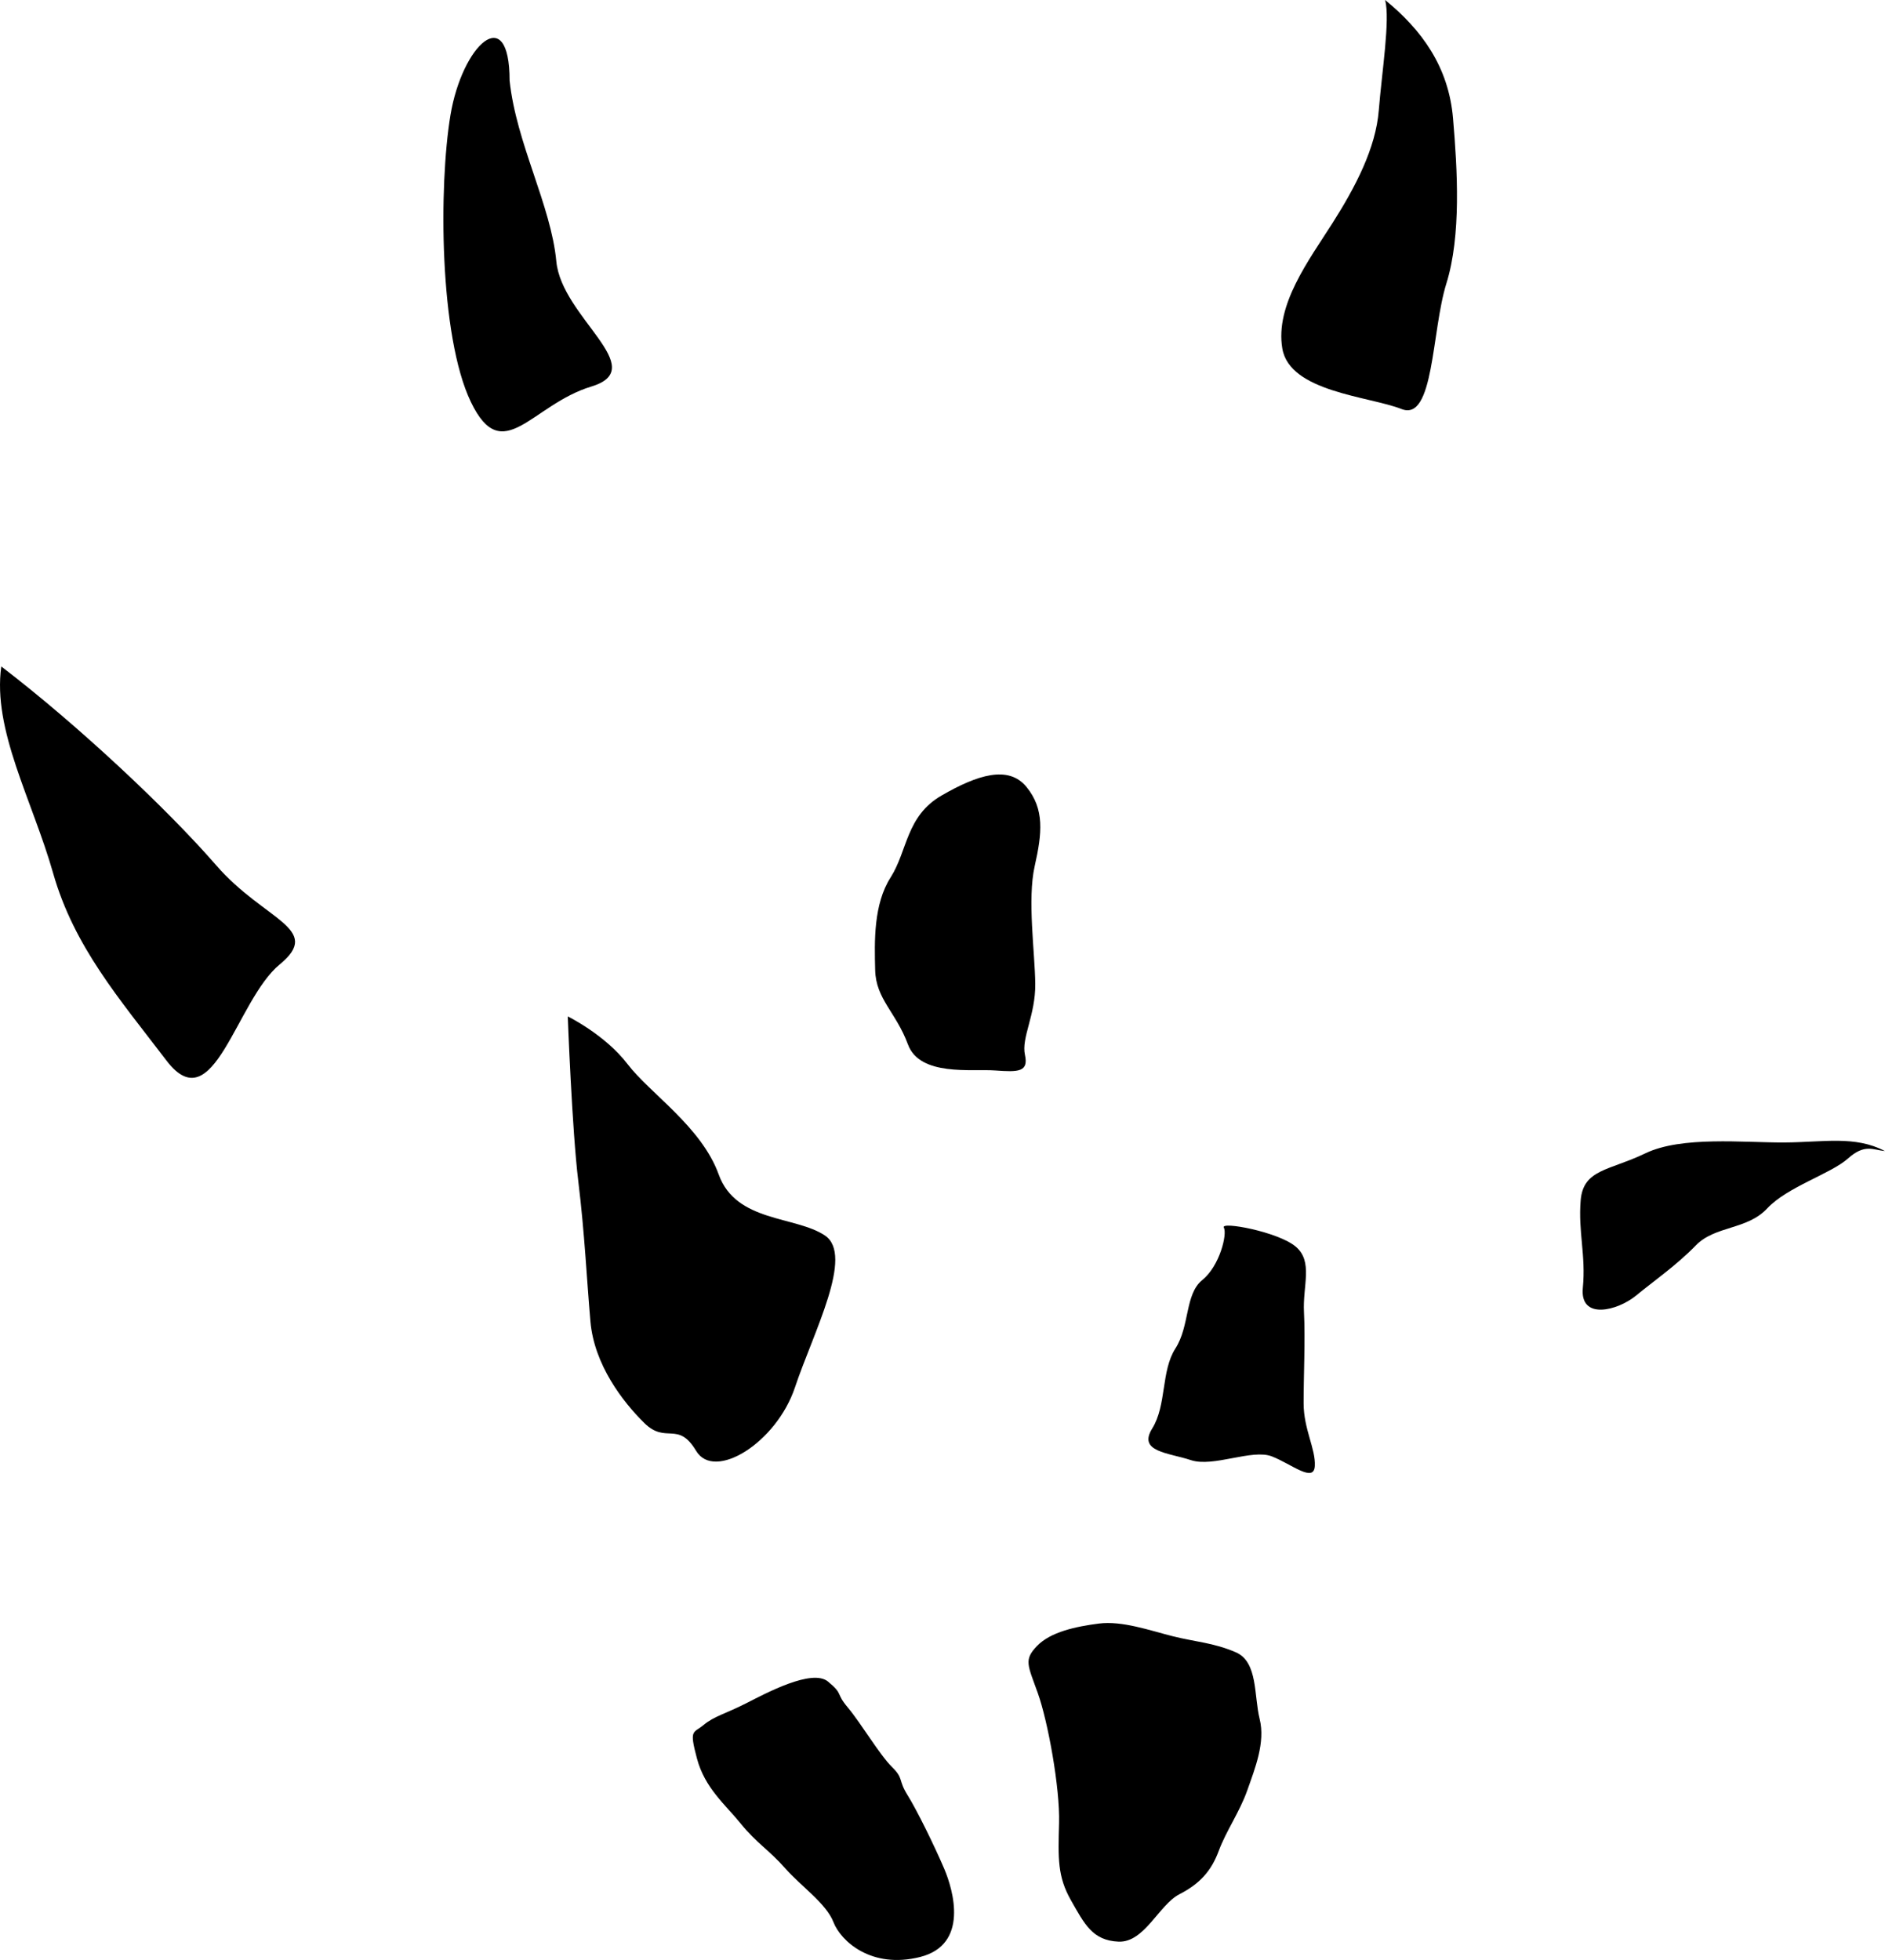
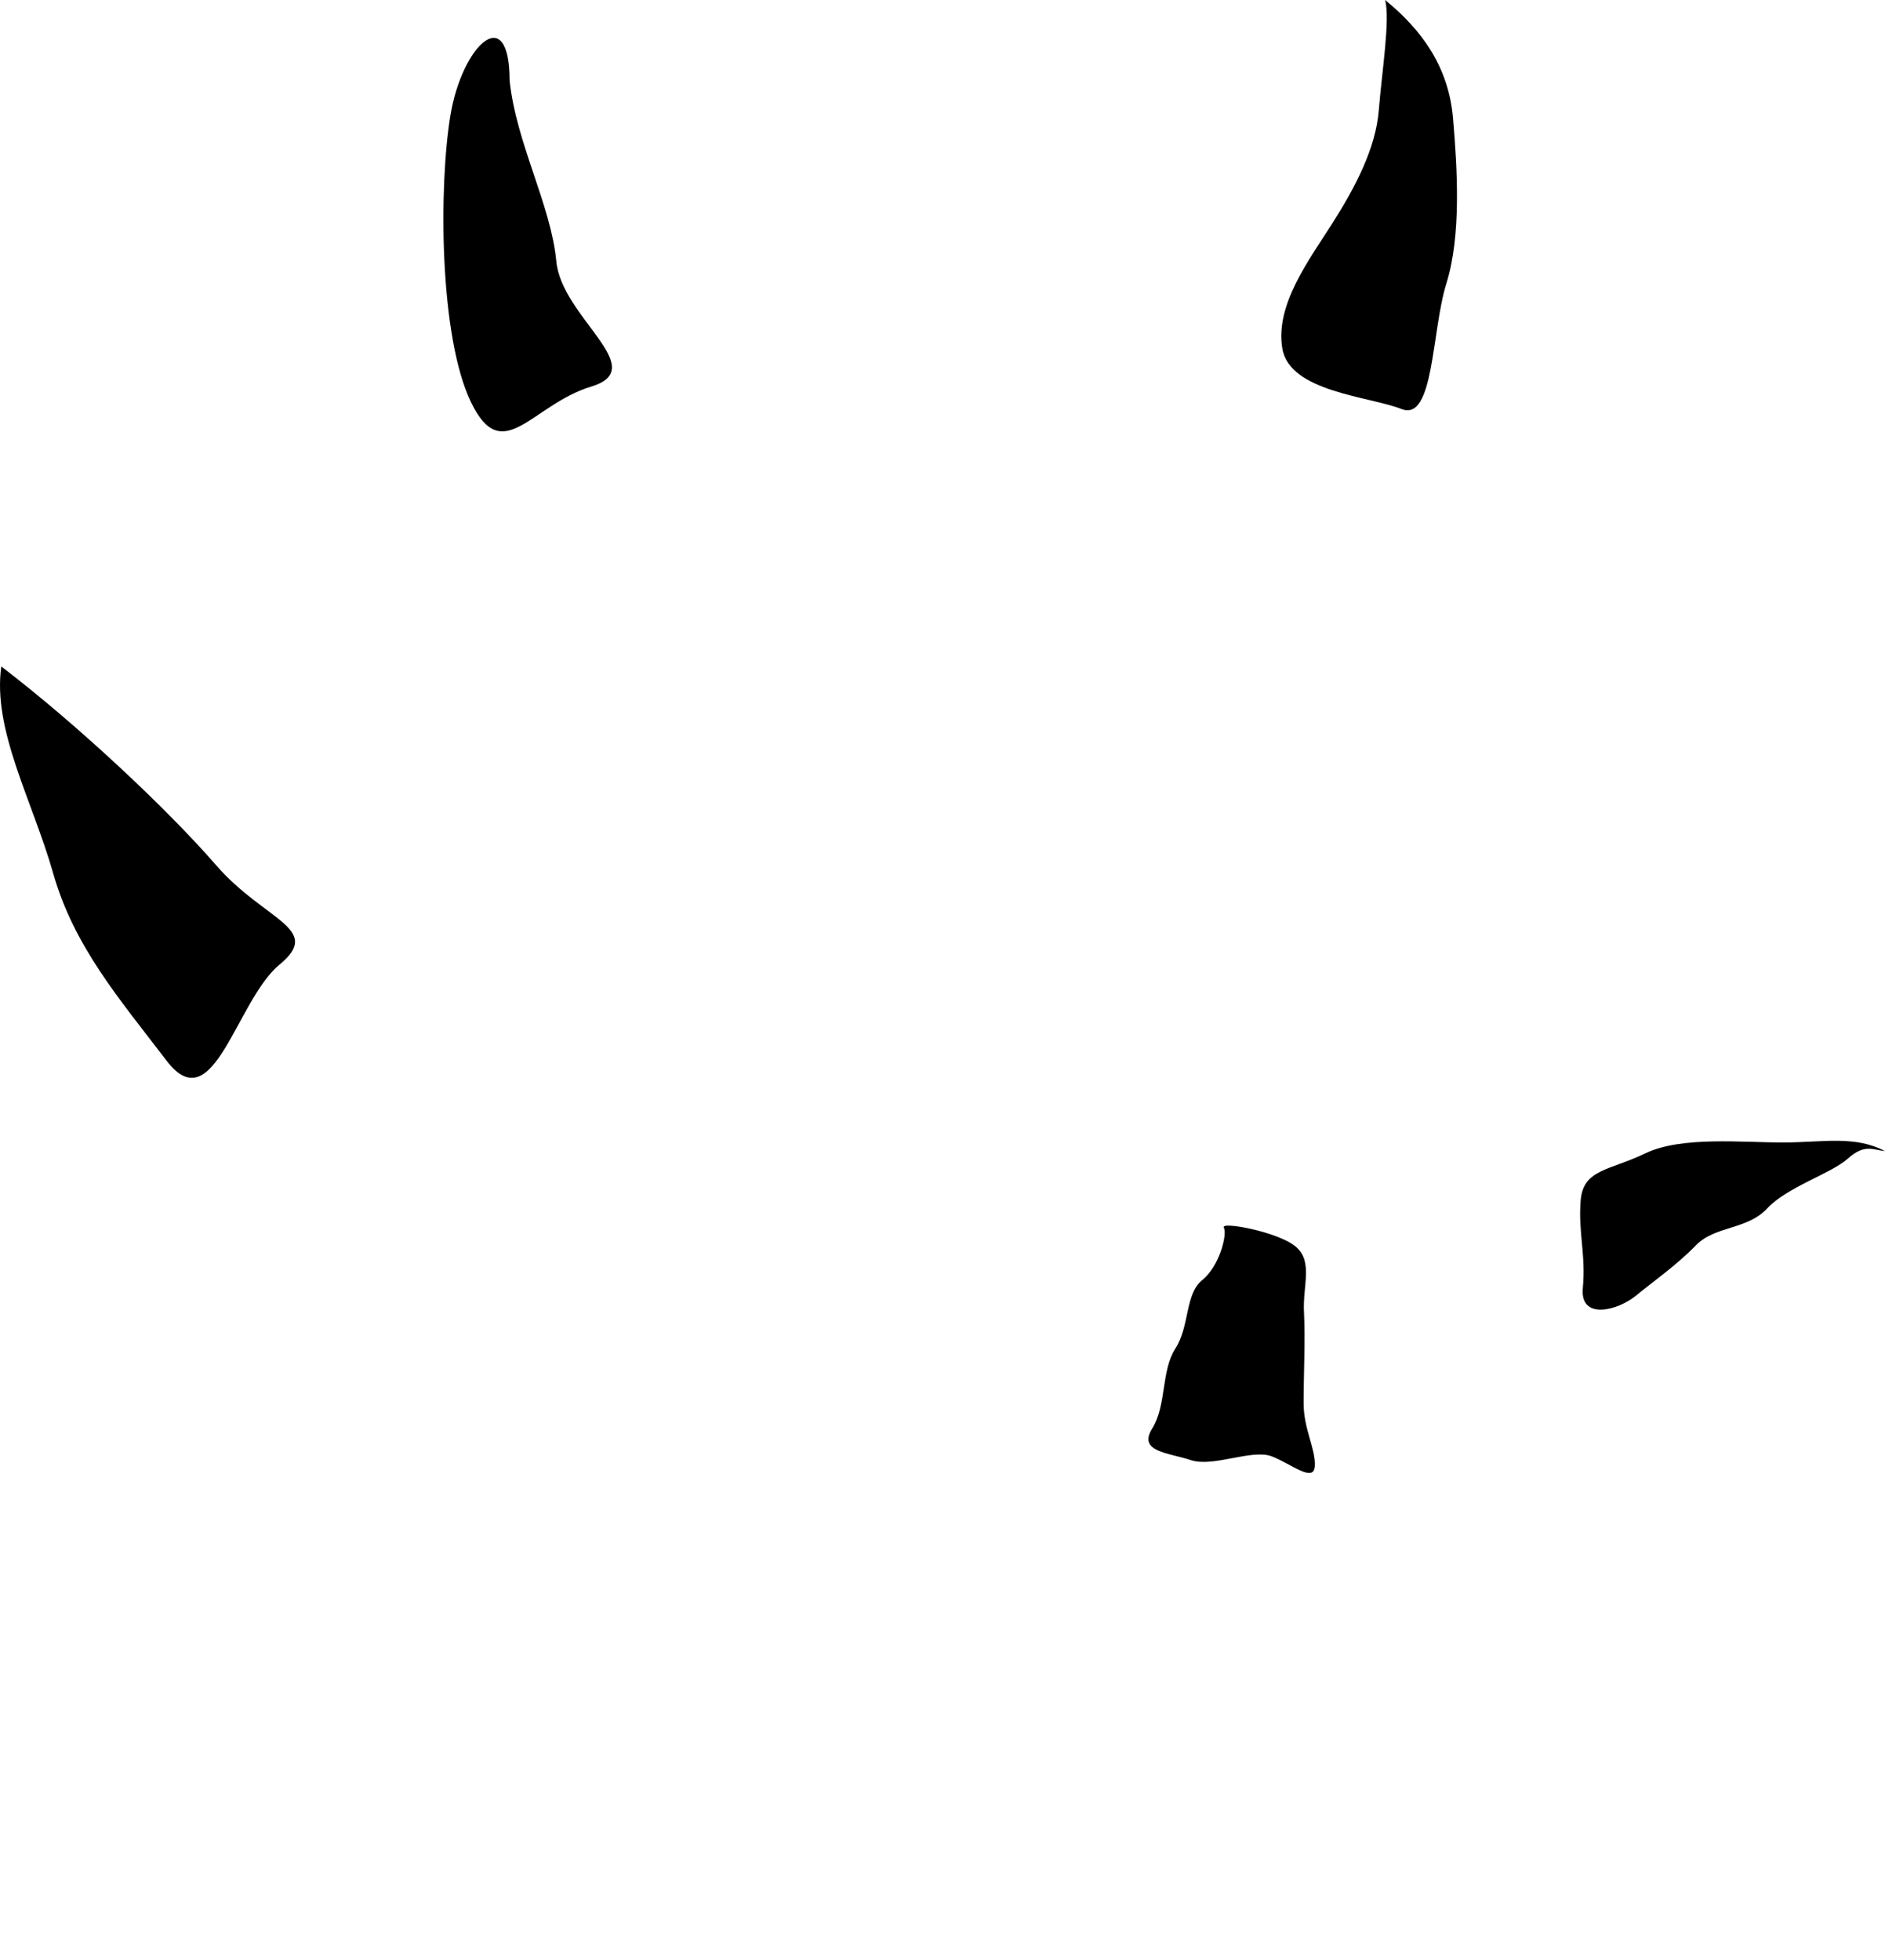
<svg xmlns="http://www.w3.org/2000/svg" xmlns:ns1="http://www.inkscape.org/namespaces/inkscape" id="svg3125" style="fill-rule:evenodd" version="1.1" viewBox="0 0 12321.058 12808.729" ns1:version="0.91 r13725">
  <g id="Default" transform="translate(-15380 4071.8)">
    <desc id="desc3128">Master slide</desc>
  </g>
-   <path id="path4566" style="fill:#000000" d="m6155 5198.5c-233.44 134.62-222.34 361.17-333.87 536.05-111.52 174.88-105.6 415.56-100.69 605.58 4.908 190.02 136.4 274.89 214.22 485.47 77.815 210.59 416.92 158.72 569.74 170.07 152.82 11.347 219.56 10.155 195-102.19-24.56-112.35 69.616-258.61 67.447-464.25s-52.712-551.9-3.771-768.6 64.593-372.99-53.365-517.58-321.27-79.168-554.71 55.456z" />
-   <path id="path4568" style="fill:#000000" d="m3711.2 6642.6s27.566 741.27 68.934 1078.9c41.368 337.67 54.43 631.52 79.046 914.27s210.88 524.92 352.75 664.43c141.87 139.52 218.96-17.562 338.16 181.48s524.59-52.142 645.91-414.45 388.75-864.07 195.8-993.11c-192.96-129.04-580.62-84.765-693.77-397.92-113.14-313.16-448.68-529.22-596.04-721.96s-390.79-311.68-390.79-311.68z" />
-   <path id="path4570" style="fill:#000000" d="m4555.5 11492c51.943 194.52 185.5 301.03 286.69 426.18 101.19 125.14 185.82 172.98 290.51 291.88s267.51 228.79 315.08 351.59 246.46 308.1 566.24 227.66c319.79-80.439 218.25-435.09 157.06-578.26-61.181-143.17-175.6-377.99-239.14-479.73-63.537-101.74-23.104-106.92-102.32-184.59-79.218-77.676-201.98-285.28-287.26-386.89-85.281-101.62-25.55-82.934-129.7-170.06-104.16-87.123-405.35 75.464-537.58 142.6-132.23 67.137-206.76 83.079-275.48 140.09-68.728 57.007-96.039 25.021-44.096 219.54z" />
-   <path id="path4572" style="fill:#000000" d="m7000.3 12419c-88.192-154.94-84.308-273.33-77.822-504.06s-73.069-665.29-138.89-849.81c-65.818-184.52-93.194-217.55-4.804-308.89 88.39-91.337 252.35-126.38 403.83-145.97 151.48-19.591 334.54 45.464 482.19 82.666s266.53 42.015 412.51 104.92c145.98 62.899 118.05 283.07 156.26 436.23 38.202 153.16-30.449 323.1-80.762 465.76s-138.43 265.91-186.57 395.83c-48.142 129.92-122.03 214.2-256.77 283.36-134.74 69.15-228.73 317.36-398.62 310.01-169.9-7.346-222.35-115.09-310.54-270.04z" />
  <path id="path4574" style="fill:#000000" d="m7999.4 8022.4c23.467 42.214-26.624 250.44-140.94 342.98-114.32 92.542-80.776 299.56-175.6 447.18-94.823 147.62-56.476 370.15-151.73 523.19-95.257 153.04 105.66 157.54 252.88 206.41 147.22 48.877 400.22-75.19 529.83-24.214 129.6 50.977 274.31 174.67 280.37 62.722 6.062-111.94-72.765-239.97-73.248-408.5s11.523-422.12 2.358-596.52c-9.165-174.41 61.374-330.66-53.616-428.33-114.99-97.672-493.77-167.14-470.3-124.92z" />
  <path id="path4576" style="fill:#000000" d="m10755 7537.1c236.71-113.98 643.42-69.556 905.13-70.774 261.71-1.218 462.91-46.809 660.44 56.051-77.083-6.634-131.08-50.161-242.2 49.178s-396.05 184.79-527.43 325.85-339.99 111.59-466.15 241.34c-126.16 129.76-273.85 232.03-392.52 329.31-118.66 97.281-366.92 162.05-346.28-51.484 20.639-213.54-31.026-366.24-14.196-571.38s186.49-194.12 423.2-308.1z" />
  <path id="path4578" style="fill:#000000" d="m9454 1852.9c97.615-313.22 72.227-741.72 43.551-1079.4-28.676-337.66-204.99-578.56-443.76-773.49 33.743 127.39-21.824 473.67-41.599 721.09s-151.9 500.21-304.22 739.62c-152.32 239.4-374.67 532.73-326.24 816.99 48.43 284.27 566.2 311.51 779.29 395.43 213.09 83.917 195.36-507.03 292.98-820.25z" />
  <path id="path4580" style="fill:#000000" d="m3077.7 2626.6c-207.4-432.1-209.9-1413.8-133.4-1873.8 76.533-460.02 386.48-747.71 386.7-225.8 43.366 409.87 270.82 814.37 305.31 1181.2 34.491 366.85 621.05 699.06 229.15 817.75s-580.36 532.83-787.8 100.66z" />
  <path id="path4582" style="fill:#000000" d="m347.54 5707.4c136.92 479.76 433 820.28 741.06 1224.2s453.82-394.05 739.93-629.1-100.93-285.45-414.88-647.02c-313.9-361.6-898.39-912.3-1405.2-1300-58.397 415.5 202.22 872.1 339.14 1351.9z" />
</svg>